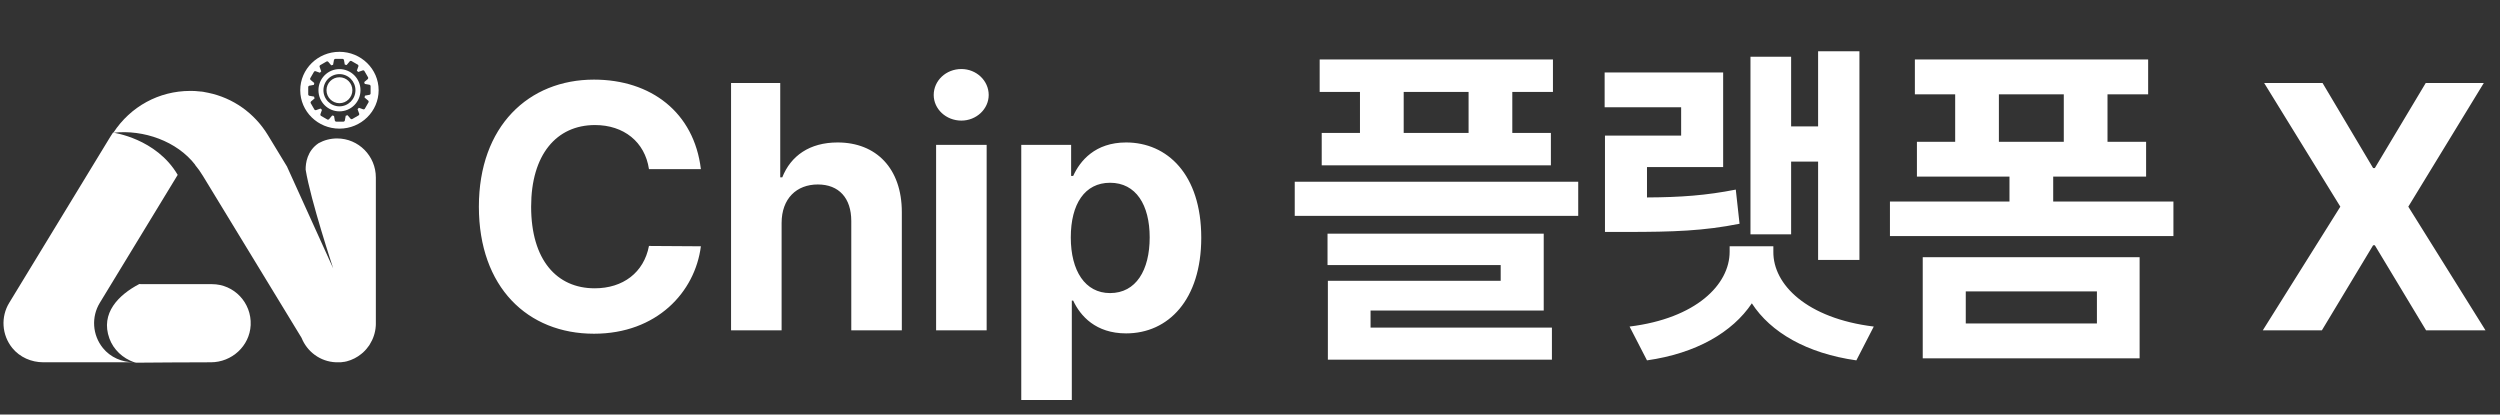
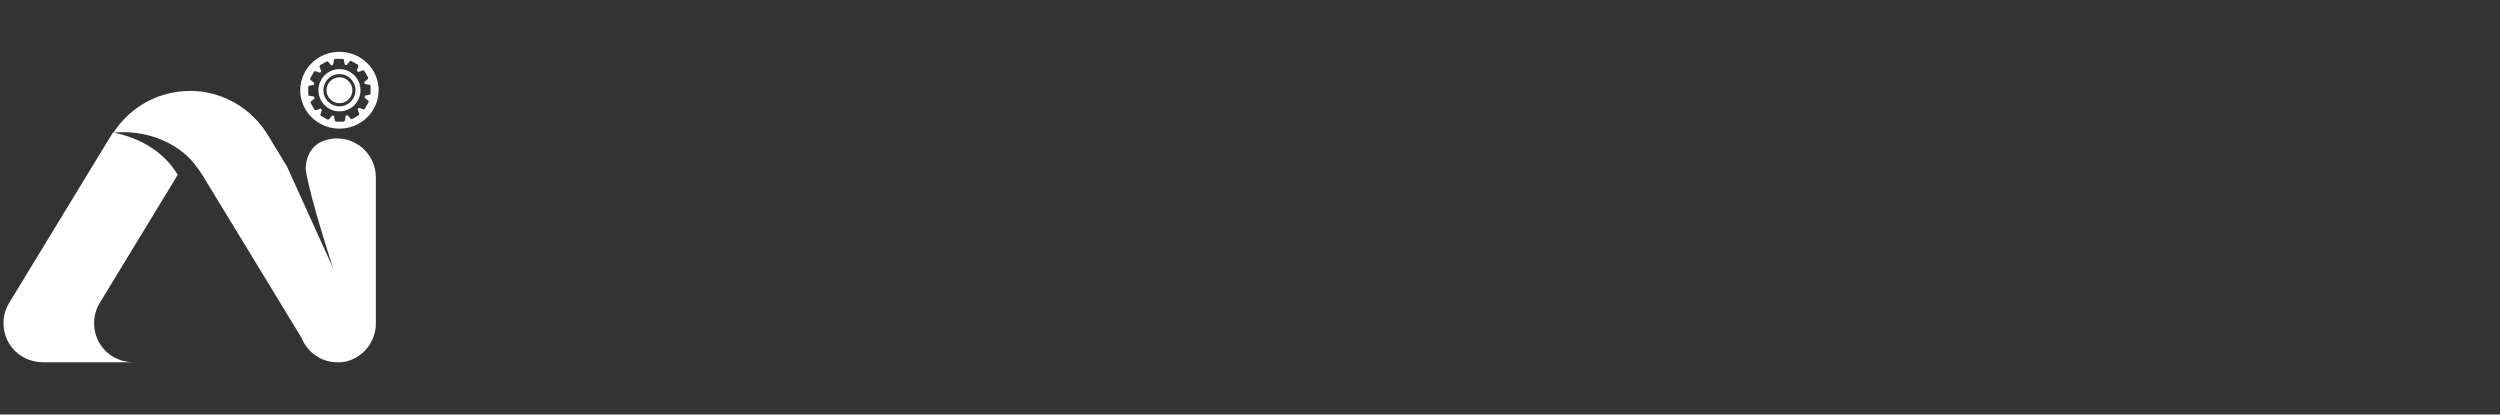
<svg xmlns="http://www.w3.org/2000/svg" width="386" height="64" viewBox="0 0 386 64" fill="none">
  <rect x="0" y="0" width="386" height="64" fill="#333333" stroke="none" />
  <path d="M52.409 11.442C51.043 11.442 49.937 12.554 49.937 13.931C49.937 15.308 51.043 16.42 52.409 16.42C53.775 16.42 54.882 15.308 54.882 13.931C54.882 12.554 53.775 11.442 52.409 11.442ZM52.409 15.933C51.314 15.933 50.411 15.033 50.411 13.931C50.411 12.83 51.303 11.929 52.409 11.929C53.516 11.929 54.407 12.83 54.407 13.931C54.407 15.033 53.516 15.933 52.409 15.933ZM56.914 13.063L56.316 12.957C56.293 12.861 56.27 12.766 56.236 12.671L56.677 12.3C56.824 12.215 56.891 12.056 56.835 11.951L56.259 10.955C56.203 10.849 56.033 10.828 55.886 10.913L55.31 11.114C55.243 11.04 55.175 10.976 55.096 10.913L55.288 10.373C55.379 10.224 55.356 10.055 55.254 9.991L54.261 9.419C54.159 9.356 54.001 9.419 53.911 9.578L53.516 10.044C53.425 10.012 53.324 9.991 53.233 9.97L53.132 9.398C53.132 9.229 53.03 9.091 52.906 9.091H51.766C51.642 9.091 51.54 9.229 51.54 9.398L51.427 10.002C51.337 10.023 51.235 10.055 51.145 10.086L50.772 9.652C50.682 9.504 50.535 9.43 50.422 9.493L49.429 10.065C49.327 10.129 49.304 10.298 49.395 10.447L49.598 11.019C49.53 11.082 49.463 11.156 49.395 11.23L48.853 11.04C48.706 10.955 48.537 10.976 48.48 11.082L47.905 12.078C47.848 12.184 47.905 12.342 48.063 12.427L48.526 12.819C48.503 12.914 48.48 13.01 48.458 13.105L47.893 13.211C47.724 13.211 47.589 13.306 47.589 13.433V14.588C47.589 14.715 47.724 14.81 47.893 14.81L48.492 14.916C48.514 15.011 48.537 15.107 48.571 15.202L48.13 15.573C47.984 15.658 47.916 15.816 47.972 15.922L48.548 16.918C48.605 17.024 48.774 17.045 48.921 16.96L49.496 16.759C49.564 16.833 49.632 16.897 49.711 16.96L49.519 17.5C49.44 17.649 49.451 17.818 49.553 17.882L50.547 18.454C50.648 18.517 50.806 18.454 50.897 18.295L51.291 17.829C51.382 17.86 51.483 17.882 51.574 17.903L51.675 18.475C51.675 18.644 51.777 18.782 51.901 18.782H53.041C53.166 18.782 53.267 18.644 53.267 18.475L53.38 17.871C53.47 17.85 53.572 17.818 53.662 17.786L54.035 18.221C54.125 18.369 54.272 18.443 54.385 18.38L55.379 17.808C55.48 17.744 55.503 17.575 55.412 17.426L55.209 16.854C55.277 16.791 55.345 16.717 55.412 16.642L55.954 16.833C56.101 16.918 56.27 16.897 56.327 16.791L56.903 15.795C56.959 15.689 56.903 15.53 56.744 15.446L56.282 15.054C56.304 14.959 56.327 14.863 56.349 14.768L56.914 14.662C57.083 14.662 57.219 14.567 57.219 14.44V13.285C57.219 13.158 57.083 13.063 56.914 13.063ZM52.409 17.193C50.614 17.193 49.169 15.732 49.169 13.931C49.169 12.131 50.625 10.669 52.409 10.669C54.193 10.669 55.66 12.131 55.66 13.931C55.66 15.732 54.204 17.193 52.409 17.193ZM58.461 13.931C58.461 17.204 55.751 19.862 52.409 19.862C49.067 19.862 46.358 17.204 46.358 13.931C46.358 10.658 49.067 8 52.409 8C55.751 8 58.461 10.658 58.461 13.931Z" fill="white" />
-   <path d="M20.968 56C24.366 55.979 28.216 55.937 32.562 55.937C35.78 55.937 38.546 53.437 38.704 50.196C38.862 46.733 36.13 43.873 32.732 43.873H21.837C21.724 43.873 21.611 43.873 21.51 43.852C18.315 45.525 15.47 48.353 16.892 52.261C17.525 53.998 18.958 55.312 20.697 55.926C20.821 55.958 20.923 55.979 20.979 55.989" fill="white" />
  <path d="M30.101 25.433C30.552 25.973 30.97 26.556 31.343 27.18L46.561 52.165C47.419 54.305 49.451 55.841 51.867 55.936H51.946H52.002H52.104H52.115H52.273C52.319 55.936 52.375 55.936 52.42 55.936H52.567L52.714 55.925C52.759 55.925 52.804 55.925 52.861 55.904L52.996 55.883H53.007L53.086 55.872H53.131H53.177L53.222 55.851H53.233L53.323 55.83H53.369L53.47 55.798H53.515C54.362 55.576 55.152 55.173 55.807 54.633L55.898 54.548L55.943 54.517L55.999 54.474L56.078 54.4C56.439 54.072 56.744 53.701 57.015 53.309L57.083 53.193C57.613 52.356 57.952 51.382 58.02 50.333C58.02 50.248 58.02 50.153 58.031 50.068V49.973V49.931V27.403C58.031 24.077 55.355 21.376 52.048 21.376C51.009 21.376 50.038 21.641 49.191 22.107C47.408 23.304 47.182 25.2 47.193 26.195C47.961 30.94 51.449 41.447 51.449 41.447L44.337 25.772H44.348L41.368 20.868C39.279 17.436 35.949 15.106 32.133 14.323L32.02 14.301C31.907 14.28 31.805 14.259 31.692 14.238L31.58 14.217L31.478 14.195L31.365 14.174C31.252 14.153 31.139 14.143 31.038 14.132H30.925L30.812 14.111H30.699L30.586 14.09H30.473V14.079H30.372L30.259 14.058H30.146L30.033 14.047H29.83L29.796 14.037H29.593H29.581H29.559H29.547H29.491H29.468H29.446H29.367C24.546 14.037 20.154 16.441 17.513 20.476L17.501 20.497C22.186 19.968 27.346 21.821 30.146 25.454M6.686 55.936H20.674C18.834 55.936 17.05 55.173 15.887 53.733C14.25 51.71 14.092 48.914 15.413 46.753L27.436 27C24.117 21.345 17.445 20.476 17.445 20.476C17.298 20.688 17.151 20.91 17.016 21.143L1.425 46.753C0.104 48.914 0.262 51.71 1.899 53.733C3.062 55.163 4.846 55.936 6.686 55.936Z" fill="white" />
-   <path d="M100.201 26.109C99.568 21.891 96.298 19.307 91.869 19.307C85.91 19.307 82.007 23.895 82.007 31.91C82.007 40.137 85.962 44.514 91.816 44.514C96.193 44.514 99.41 42.088 100.201 37.975L108.216 38.027C107.32 45.094 101.414 51.527 91.71 51.527C81.48 51.527 73.939 44.355 73.939 31.91C73.939 19.465 81.638 12.293 91.71 12.293C100.517 12.293 107.162 17.355 108.216 26.109H100.201ZM120.68 34.441V51H112.875V12.82H120.469V27.375H120.785C122.104 24.053 125.004 21.996 129.328 21.996C135.287 21.996 139.242 26.004 139.242 32.754V51H131.438V34.125C131.438 30.592 129.539 28.482 126.27 28.482C123 28.482 120.68 30.645 120.68 34.441ZM144.534 51V22.365H152.339V51H144.534ZM148.436 18.621C146.063 18.621 144.165 16.828 144.165 14.666C144.165 12.451 146.063 10.658 148.436 10.658C150.757 10.658 152.655 12.451 152.655 14.666C152.655 16.828 150.757 18.621 148.436 18.621ZM157.683 61.758V22.365H165.382V27.164H165.699C166.754 24.844 169.074 21.996 173.873 21.996C180.201 21.996 185.474 26.9 185.474 36.709C185.474 46.254 180.412 51.475 173.873 51.475C169.179 51.475 166.806 48.785 165.699 46.412H165.488V61.758H157.683ZM165.33 36.656C165.33 41.824 167.545 45.252 171.394 45.252C175.402 45.252 177.511 41.719 177.511 36.656C177.511 31.646 175.402 28.219 171.394 28.219C167.492 28.219 165.33 31.488 165.33 36.656ZM239.775 9.182V14.191H233.499V20.52H239.458V25.529H204.073V20.52H209.98V14.191H203.757V9.182H239.775ZM243.677 28.061V33.334H199.907V28.061H243.677ZM238.351 36.076V47.941H211.614V50.578H239.616V55.535H205.023V43.353H231.706V40.928H204.97V36.076H238.351ZM216.73 20.52H226.749V14.191H216.73V20.52ZM287.096 7.916V40.137H280.715V24.949H276.549V36.182H270.273V8.76H276.549V19.518H280.715V7.916H287.096ZM266.055 11.185V25.793H254.295V30.486C259.542 30.46 263.444 30.17 268.006 29.273L268.586 34.547C263.049 35.654 258.355 35.812 251.131 35.812H247.808V20.941H259.568V16.564H247.756V11.185H266.055ZM273.806 38.871C273.754 43.934 278.974 49.154 289.31 50.42L286.621 55.641C278.974 54.56 273.385 51.316 270.484 46.834C267.478 51.316 261.888 54.56 254.295 55.641L251.605 50.42C261.888 49.154 267.056 43.934 267.056 38.871V38.027H273.806V38.871ZM335.577 31.119V36.445H291.807V31.119H310.264V27.27H295.973V21.891H301.879V14.56H295.657V9.182H331.674V14.56H325.399V21.891H331.358V27.27H317.014V31.119H335.577ZM330.356 39.715V55.324H296.87V39.715H330.356ZM303.514 44.988V49.945H323.764V44.988H303.514ZM308.629 21.891H318.649V14.56H308.629V21.891ZM358.605 12.82L366.41 25.951H366.674L374.531 12.82H383.496L371.842 31.91L383.76 51H374.584L366.674 37.869H366.41L358.5 51H349.377L361.348 31.91L349.588 12.82H358.605Z" fill="white" />
</svg>